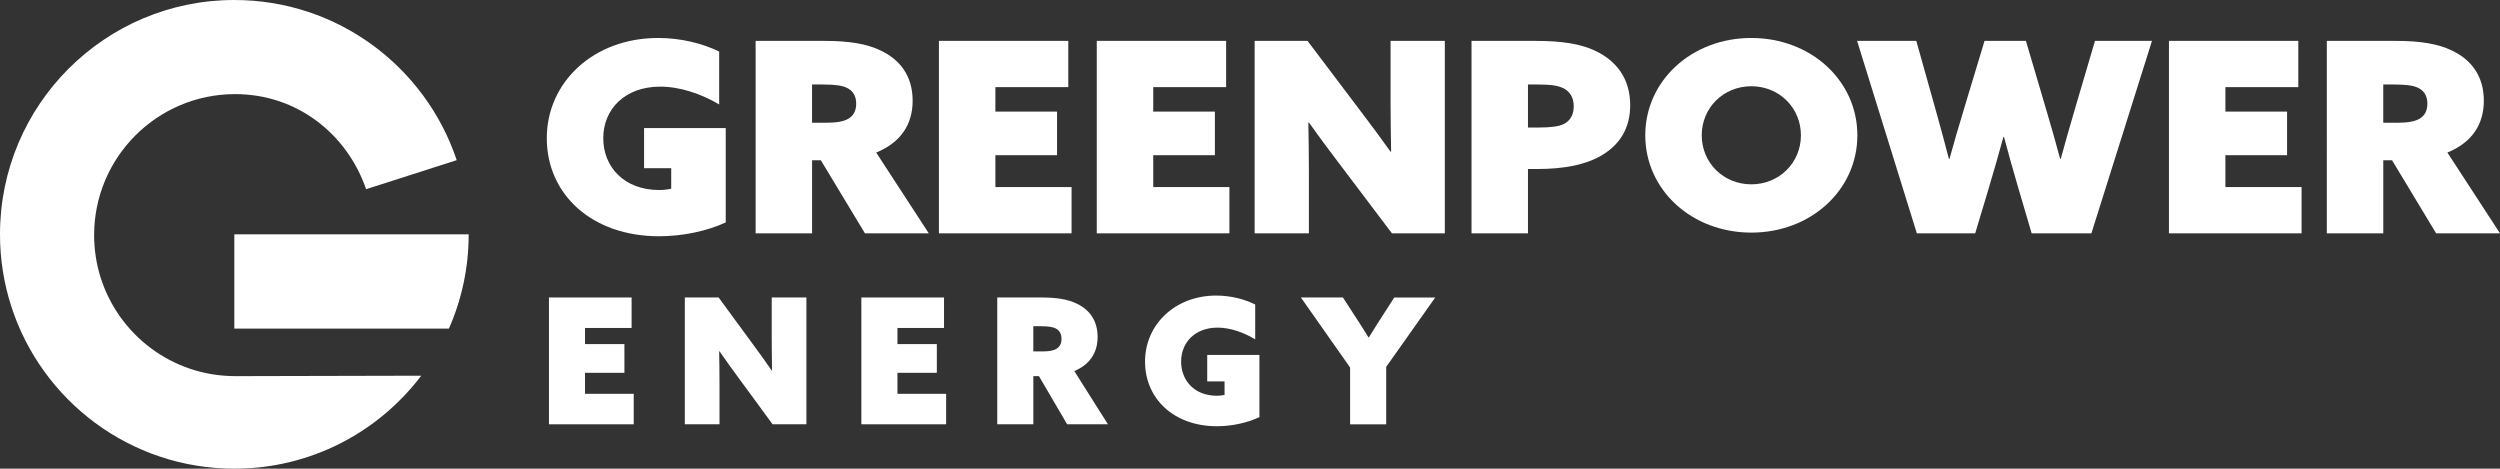
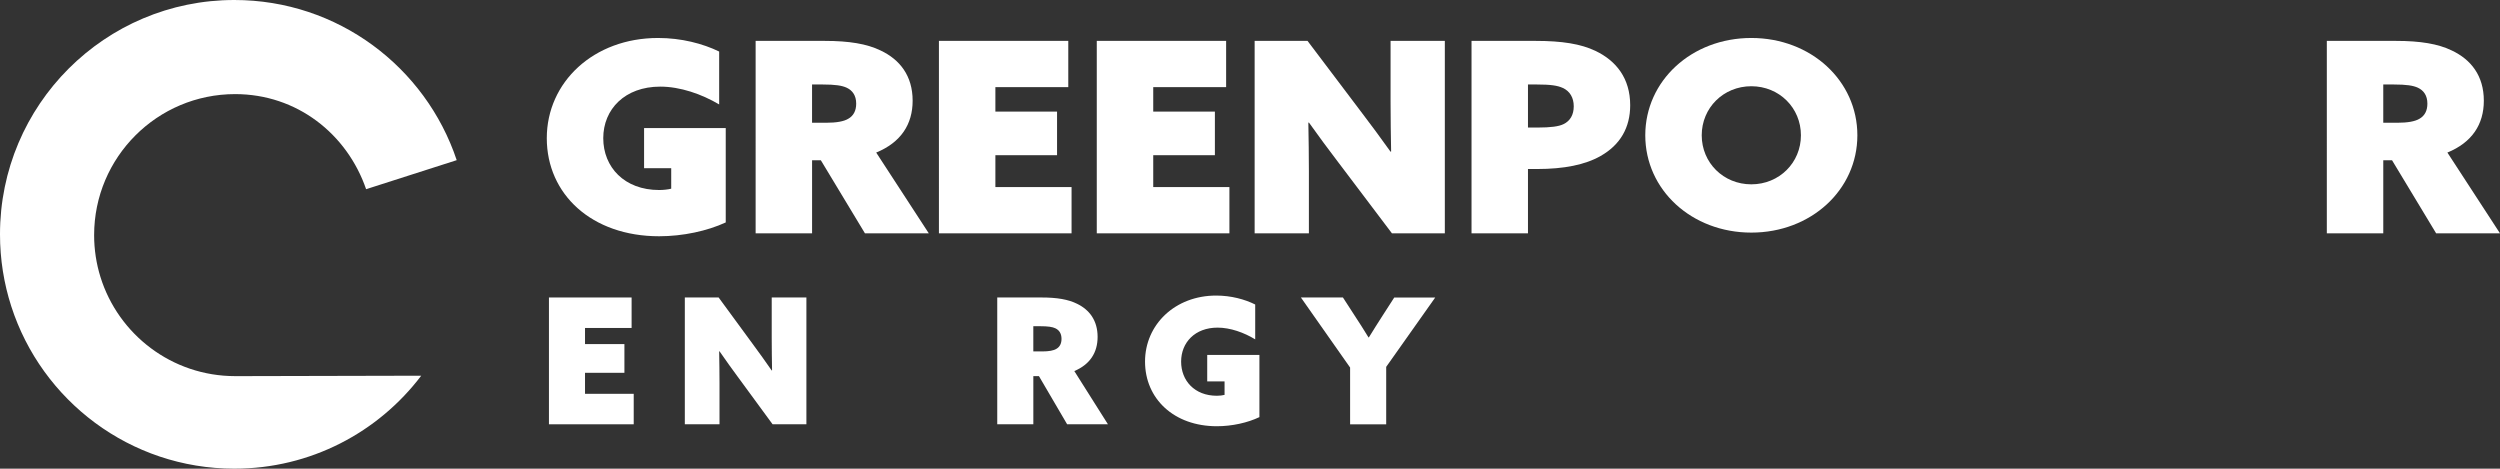
<svg xmlns="http://www.w3.org/2000/svg" id="Layer_2" viewBox="0 0 1600.26 300">
  <rect x="0" y="0" width="1600.26" height="300" fill="#333333" stroke="none" />
  <defs>
    <style>.cls-1{fill:#fff;}</style>
  </defs>
  <g id="Layer_1-2">
    <g>
      <g>
        <g>
          <path class="cls-1" d="M464.54,142.38c-11.75,5.44-27.36,8.85-42.62,8.85-43.15,0-71.92-26.88-71.92-62.78s29.99-64.14,71.22-64.14c14.91,0,28.59,3.57,39.12,8.68v33.86c-11.23-6.64-24.91-11.4-37.71-11.4-22.63,0-36.48,14.46-36.48,33s13.51,33.18,35.78,33.18c2.63,0,5.79-.34,7.72-.85v-13.1h-17.37v-25.69h52.27v60.4Z" />
          <path class="cls-1" d="M483.67,26.18h44.38c15.44,0,26.84,1.87,35.61,6.13,12.28,5.78,20.52,16.16,20.52,32.16,0,15.14-7.54,26.71-23.33,33.18l33.68,51.72h-40.87l-28.24-46.79h-5.61v46.79h-36.13V26.18Zm45.08,52.4c6.66,0,11.4-.85,14.21-2.55,3.33-1.87,5.09-5.11,5.09-9.7,0-5.27-2.46-8.51-6.14-10.21-2.98-1.36-7.19-2.04-15.44-2.04h-6.67v24.5h8.95Z" />
          <path class="cls-1" d="M601.02,26.18h82.79v29.6h-46.66v15.65h39.47v27.9h-39.47v20.42h48.76v29.61h-84.9V26.18Z" />
          <path class="cls-1" d="M702.06,26.18h82.79v29.6h-46.66v15.65h39.47v27.9h-39.47v20.42h48.76v29.61h-84.9V26.18Z" />
          <path class="cls-1" d="M857.3,104.78c-7.02-9.19-13.15-17.52-19.47-26.37l-.35,.17c.18,10.38,.35,20.93,.35,31.31v39.47h-34.73V26.18h33.86l33.68,44.58c7.02,9.19,13.15,17.53,19.47,26.37l.35-.17c-.18-10.38-.35-20.93-.35-31.31V26.18h34.73v123.18h-33.85l-33.68-44.58Z" />
          <path class="cls-1" d="M941.93,26.18h41.22c16.49,0,28.77,1.87,38.24,6.46,13.16,6.3,22.1,17.53,22.1,34.71,0,14.29-6.32,25.35-18.95,32.5-9.82,5.61-23.33,8.34-40.69,8.34h-5.79v41.17h-36.13V26.18Zm42.63,55.46c7.89,0,13.33-.68,16.31-2.21,4.21-2.04,6.49-5.96,6.49-11.4s-2.46-9.7-7.02-11.74c-3.33-1.53-7.72-2.21-16.84-2.21h-5.44v27.56h6.49Z" />
          <path class="cls-1" d="M1121.03,24.31c38.24,0,67.88,27.39,67.88,62.29s-29.64,62.29-67.88,62.29-67.88-27.39-67.88-62.29,29.64-62.29,67.88-62.29Zm0,93.68c17.89,0,31.75-13.86,31.75-31.39s-13.86-31.4-31.75-31.4-31.75,13.86-31.75,31.4,13.86,31.39,31.75,31.39Z" />
-           <path class="cls-1" d="M1188.74,26.18h37.89l12.28,43.73c2.98,10.55,5.96,21.61,8.6,31.82h.35c2.81-10.21,6.14-21.61,9.3-31.99l13.15-43.56h26.49l12.81,43.39c3.16,10.72,6.32,21.61,9.12,32.16h.35c2.98-10.89,6.14-21.95,9.3-32.67l12.63-42.88h36.48l-38.77,123.18h-38.24l-8.77-29.77c-3.16-10.89-6.14-21.27-8.95-31.99h-.35c-2.98,10.89-6.14,21.95-9.3,32.5l-8.77,29.27h-37.36l-38.24-123.18Z" />
-           <path class="cls-1" d="M1388.36,26.18h82.79v29.6h-46.66v15.65h39.47v27.9h-39.47v20.42h48.76v29.61h-84.9V26.18Z" />
          <path class="cls-1" d="M1489.4,26.18h44.38c15.44,0,26.84,1.87,35.61,6.13,12.28,5.78,20.52,16.16,20.52,32.16,0,15.14-7.54,26.71-23.33,33.18l33.68,51.72h-40.87l-28.24-46.79h-5.61v46.79h-36.13V26.18Zm45.08,52.4c6.66,0,11.4-.85,14.21-2.55,3.33-1.87,5.09-5.11,5.09-9.7,0-5.27-2.46-8.51-6.14-10.21-2.98-1.36-7.19-2.04-15.44-2.04h-6.66v24.5h8.95Z" />
        </g>
        <g>
          <path class="cls-1" d="M351.37,190.42h52.92v19.51h-29.82v10.32h25.22v18.38h-25.22v13.45h31.17v19.51h-54.26v-81.17Z" />
          <path class="cls-1" d="M473,242.22c-4.48-6.06-8.41-11.55-12.44-17.38l-.22,.11c.11,6.84,.22,13.79,.22,20.63v26.01h-22.2v-81.17h21.64l21.53,29.37c4.48,6.06,8.41,11.55,12.45,17.38l.22-.11c-.11-6.84-.22-13.79-.22-20.63v-26.01h22.2v81.17h-21.64l-21.53-29.37Z" />
-           <path class="cls-1" d="M551.35,190.42h52.92v19.51h-29.82v10.32h25.22v18.38h-25.22v13.45h31.17v19.51h-54.26v-81.17Z" />
          <path class="cls-1" d="M638.34,190.42h28.36c9.87,0,17.15,1.23,22.76,4.04,7.85,3.81,13.12,10.65,13.12,21.19,0,9.98-4.82,17.6-14.91,21.86l21.53,34.08h-26.12l-18.05-30.83h-3.59v30.83h-23.1v-81.17Zm28.81,34.53c4.26,0,7.29-.56,9.08-1.68,2.13-1.23,3.25-3.36,3.25-6.39,0-3.48-1.57-5.6-3.92-6.73-1.91-.9-4.6-1.34-9.87-1.34h-4.26v16.14h5.72Z" />
          <path class="cls-1" d="M806.15,267c-7.51,3.59-17.49,5.83-27.25,5.83-27.58,0-45.96-17.71-45.96-41.37s19.17-42.27,45.52-42.27c9.53,0,18.27,2.36,25,5.72v22.31c-7.18-4.37-15.92-7.51-24.1-7.51-14.46,0-23.32,9.53-23.32,21.75s8.63,21.86,22.87,21.86c1.68,0,3.7-.22,4.93-.56v-8.63h-11.1v-16.93h33.41v39.8Z" />
          <path class="cls-1" d="M864.21,235.27l-31.5-44.85h26.91l7.4,11.44c3.03,4.6,6.17,9.53,8.97,14.13h.22c2.91-4.71,5.83-9.42,8.75-13.9l7.51-11.66h26.23l-31.39,44.4v36.77h-23.1v-36.32Z" />
        </g>
      </g>
      <g>
        <path class="cls-1" d="M150.5,240.77l119.13-.28c-27.39,36.16-70.78,59.51-119.63,59.51-66.77,0-123.36-43.63-142.79-103.94-4.68-14.51-7.21-29.99-7.21-46.06C0,67.16,67.16,0,150,0c66.25,0,122.45,42.94,142.34,102.52l-57.99,18.58c-12.2-35.4-44.3-60.86-83.84-60.86-49.84,0-90.26,40.41-90.26,90.26,0,9.34,1.42,18.36,4.06,26.83,11.44,36.75,45.71,63.43,86.21,63.43Z" />
-         <path class="cls-1" d="M300,150c0,21.46-4.51,41.86-12.64,60.33H150v-60.33h150Z" />
      </g>
    </g>
  </g>
</svg>